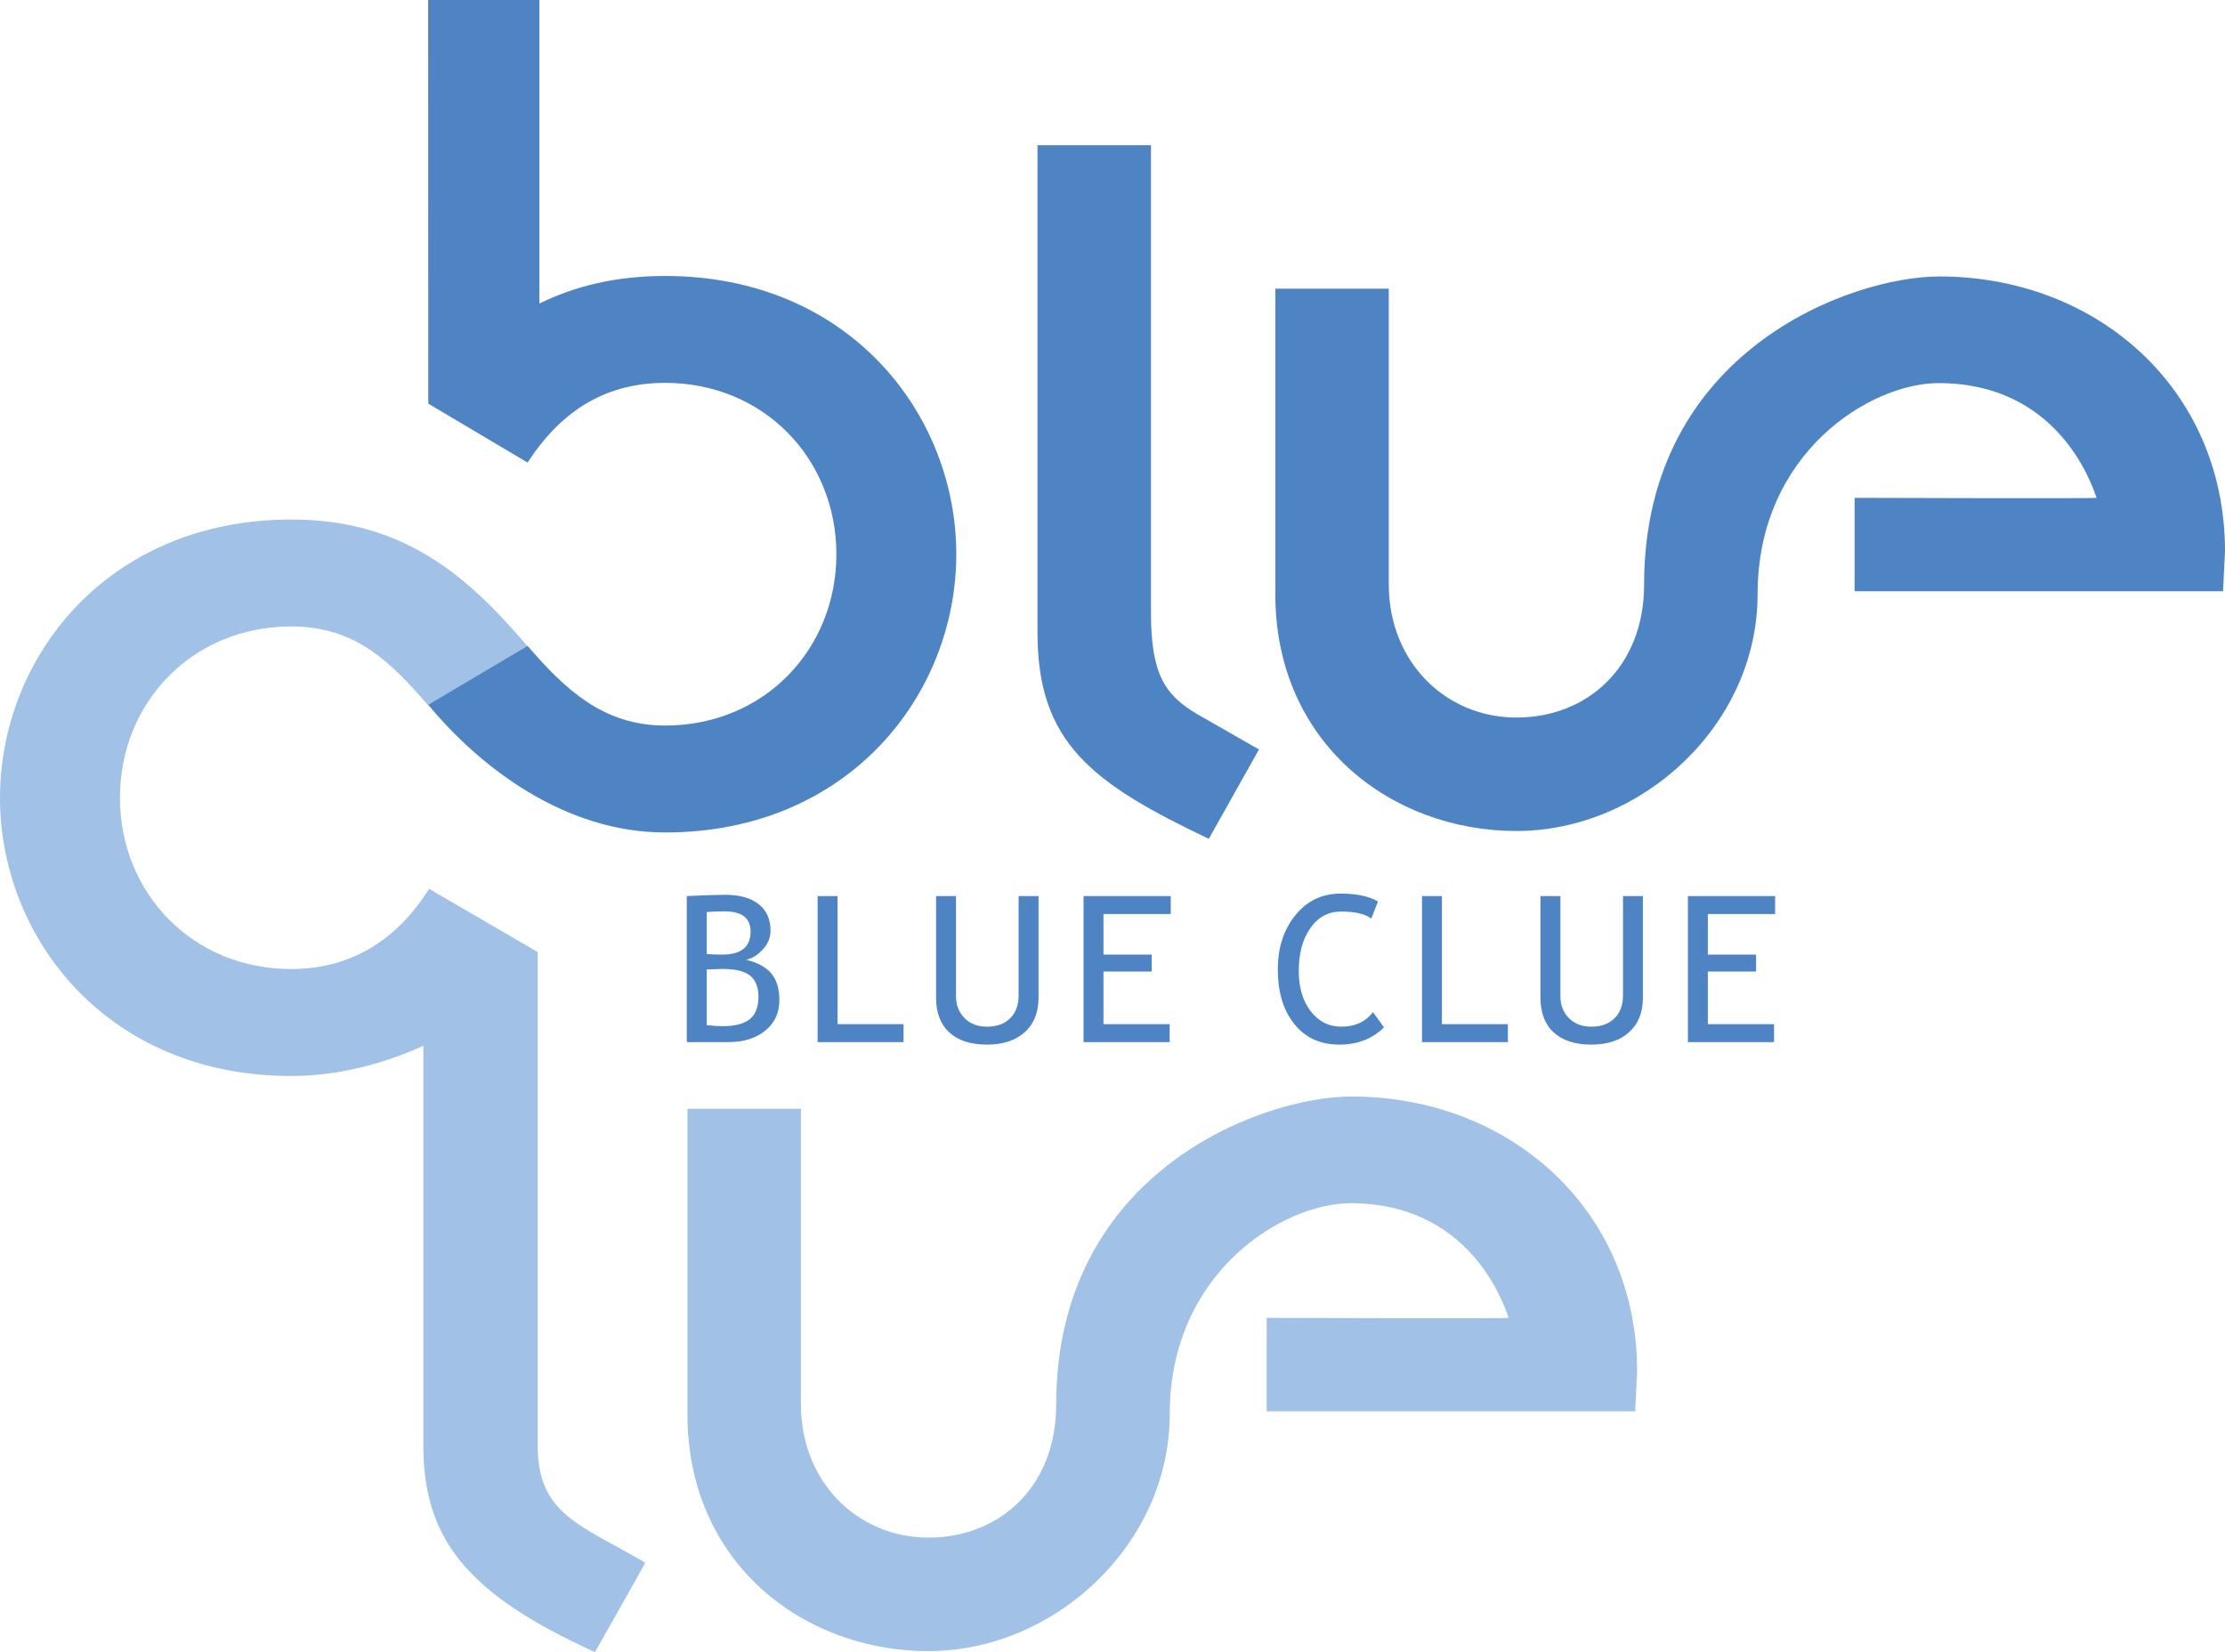
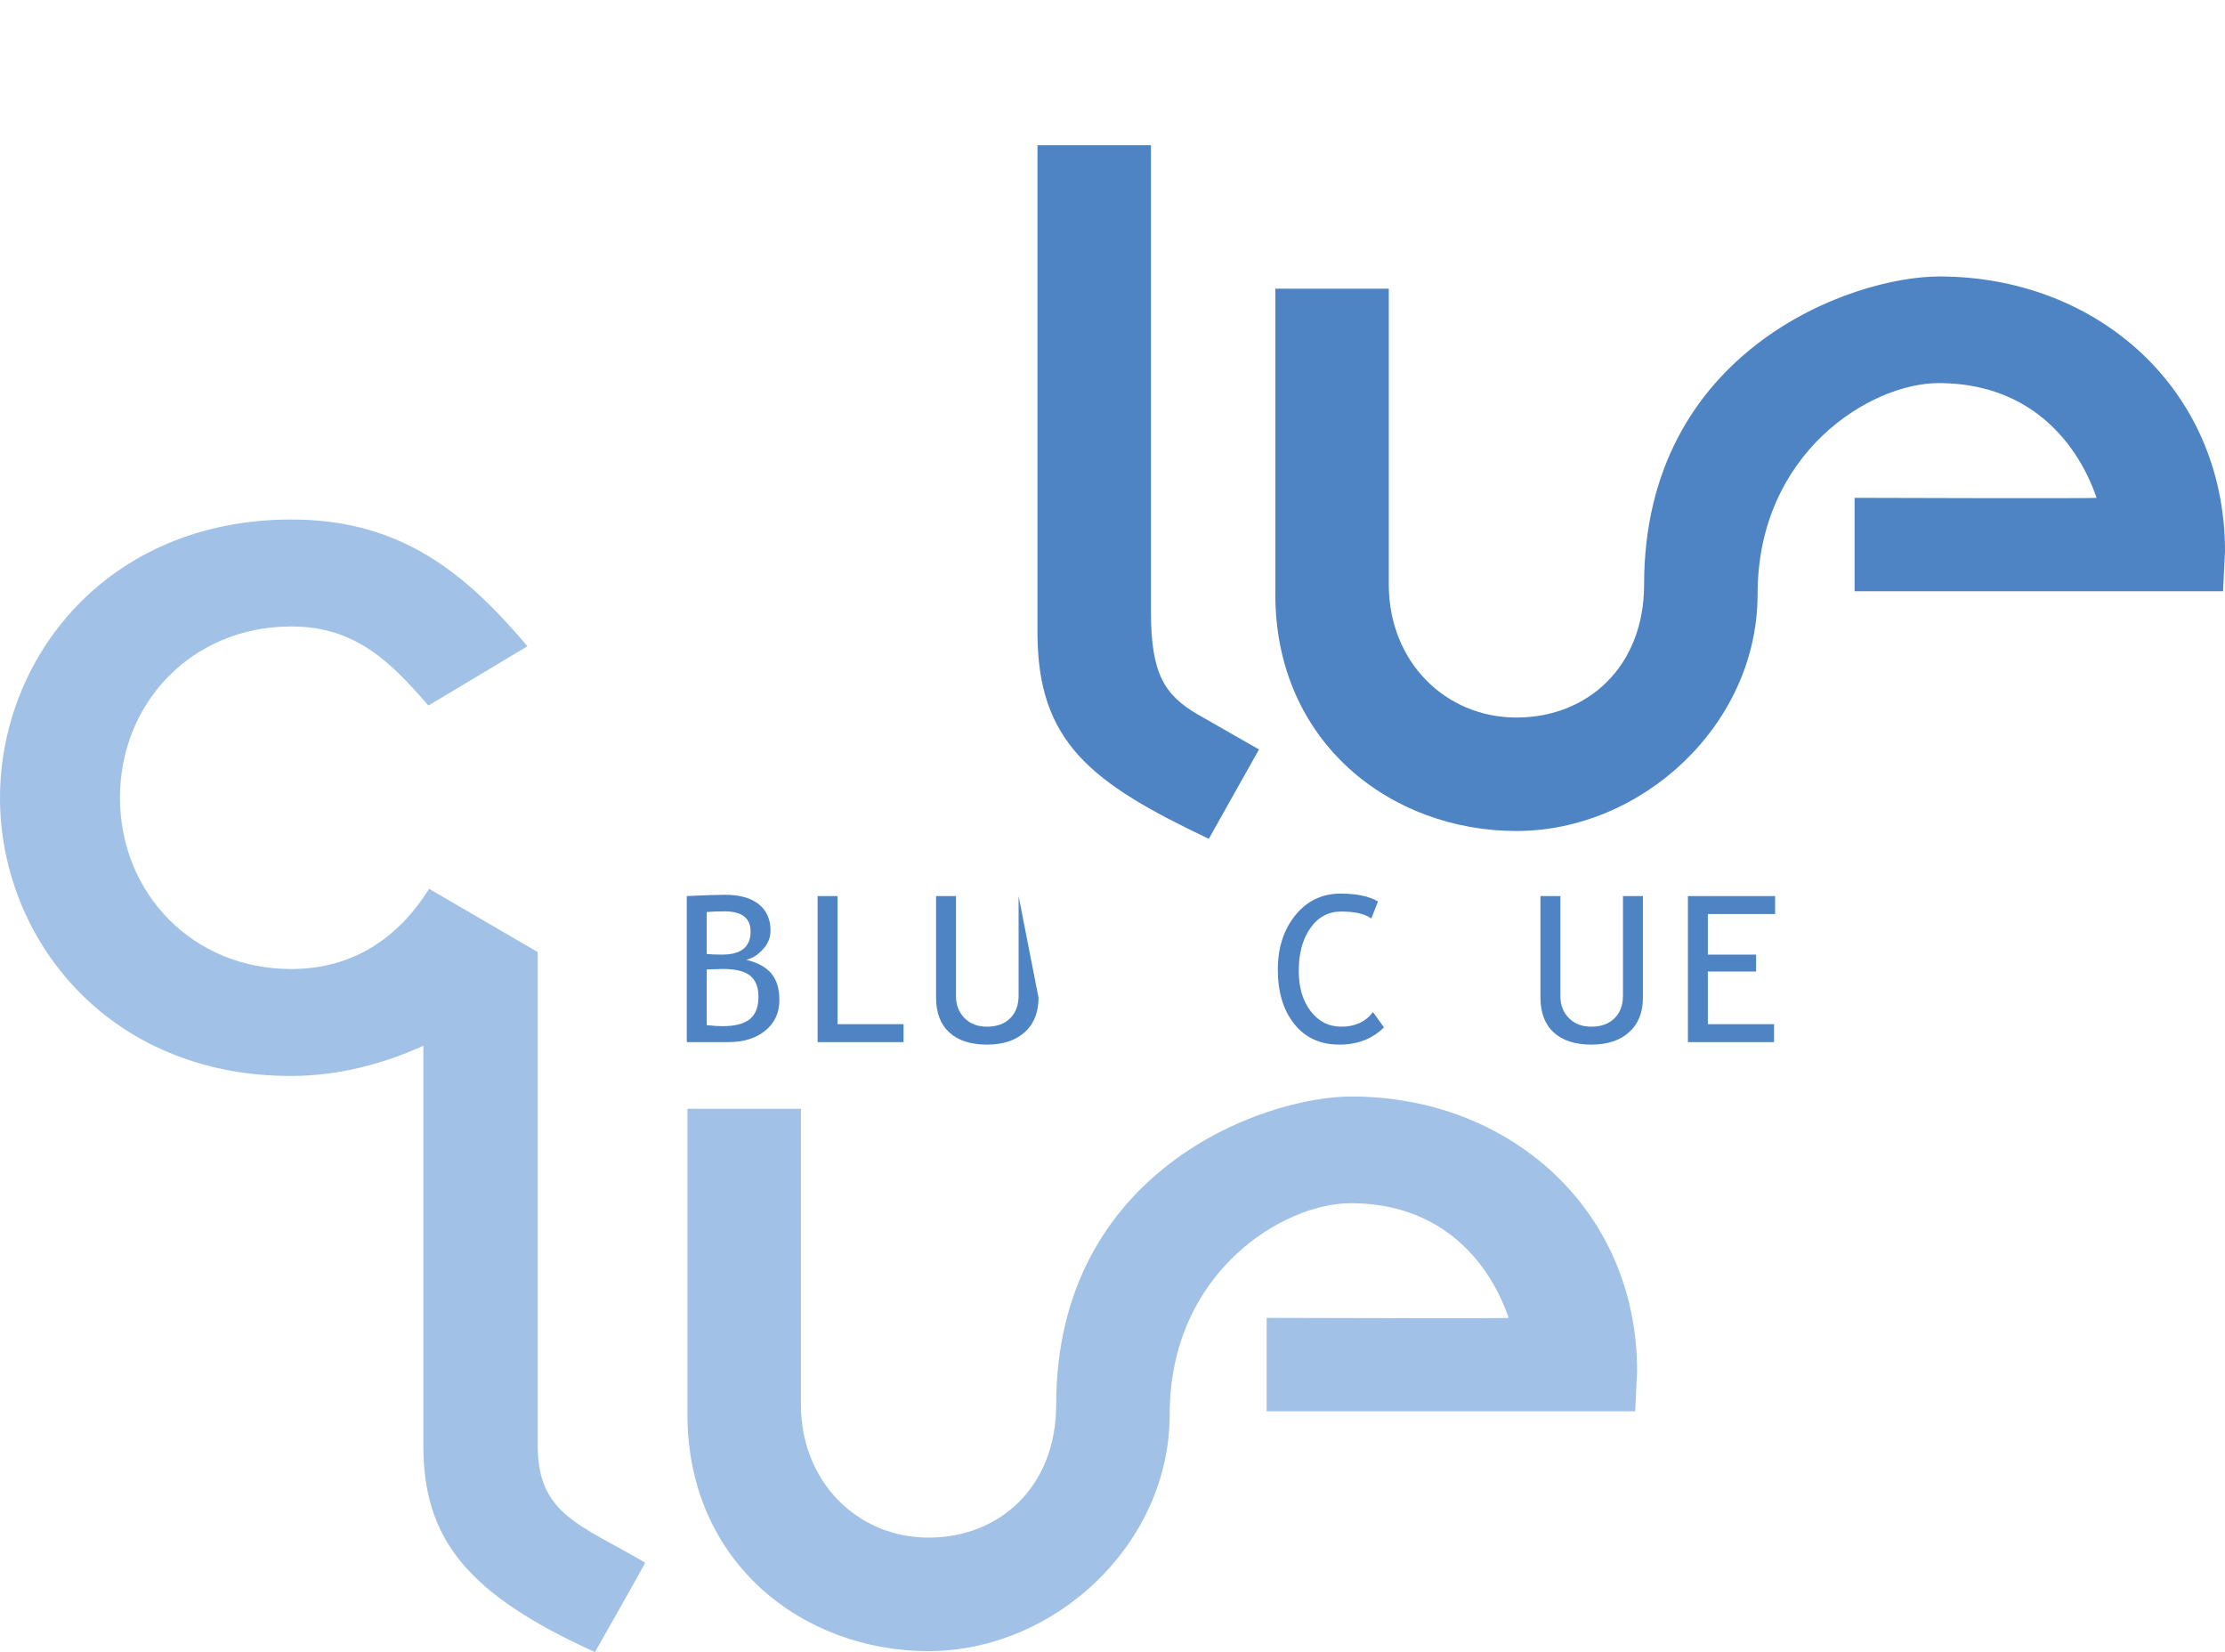
<svg xmlns="http://www.w3.org/2000/svg" width="193.34px" height="143.544px" viewBox="0 0 193.34 143.544" version="1.1">
  <title>Logo / Blue Clue / Default</title>
  <g id="Logo-/-Blue-Clue-/-Default" stroke="none" stroke-width="1" fill="none" fill-rule="evenodd">
    <path d="M100.012,12.618 L100.012,53.171 C100.012,58.484 101.147,60.375 104.087,62.081 L109.399,65.118 L105.038,72.883 C94.891,68.052 90.151,64.546 90.151,54.969 L90.151,12.618 L100.012,12.618 Z" id="Fill-1" fill="#4E84C4" />
    <path d="M61.41,84.232 L61.41,89.073 C62.005,89.131 62.461,89.16 62.778,89.16 C63.864,89.16 64.656,88.956 65.156,88.549 C65.655,88.142 65.905,87.494 65.905,86.605 C65.905,85.779 65.667,85.17 65.19,84.777 C64.714,84.385 63.919,84.189 62.805,84.189 L61.41,84.232 Z M61.41,79.243 L61.41,82.889 C61.774,82.924 62.224,82.941 62.761,82.941 C64.401,82.941 65.221,82.274 65.221,80.94 C65.221,79.769 64.467,79.183 62.96,79.183 C62.383,79.183 61.866,79.203 61.41,79.243 L61.41,79.243 Z M63.298,90.545 L59.678,90.545 L59.678,77.857 C61.22,77.782 62.331,77.745 63.012,77.745 C64.265,77.745 65.235,78.015 65.922,78.555 C66.609,79.095 66.953,79.867 66.953,80.872 C66.953,81.461 66.733,81.997 66.295,82.482 C65.856,82.967 65.371,83.271 64.84,83.392 C65.844,83.634 66.576,84.036 67.035,84.596 C67.494,85.156 67.723,85.918 67.723,86.882 C67.723,87.996 67.315,88.886 66.498,89.549 C65.681,90.213 64.615,90.545 63.298,90.545 L63.298,90.545 Z" id="Fill-3" fill="#4E84C4" />
    <polygon id="Fill-5" fill="#4E84C4" points="71.046 90.546 71.046 77.858 72.778 77.858 72.778 88.987 78.511 88.987 78.511 90.546" />
-     <path d="M81.339,77.858 L83.071,77.858 L83.071,86.545 C83.071,87.318 83.316,87.955 83.807,88.454 C84.298,88.954 84.947,89.204 85.756,89.204 C86.61,89.204 87.283,88.961 87.774,88.476 C88.264,87.991 88.51,87.333 88.51,86.502 L88.51,77.858 L90.242,77.858 L90.242,86.683 C90.242,87.965 89.842,88.965 89.043,89.684 C88.243,90.403 87.153,90.762 85.773,90.762 C84.353,90.762 83.258,90.41 82.491,89.706 C81.723,89.002 81.339,87.991 81.339,86.674 L81.339,77.858 Z" id="Fill-7" fill="#4E84C4" />
-     <polygon id="Fill-9" fill="#4E84C4" points="95.885 79.417 95.885 82.942 100.077 82.942 100.077 84.414 95.885 84.414 95.885 88.987 101.636 88.987 101.636 90.546 94.153 90.546 94.153 77.858 101.731 77.858 101.731 79.417" />
+     <path d="M81.339,77.858 L83.071,77.858 L83.071,86.545 C83.071,87.318 83.316,87.955 83.807,88.454 C84.298,88.954 84.947,89.204 85.756,89.204 C86.61,89.204 87.283,88.961 87.774,88.476 C88.264,87.991 88.51,87.333 88.51,86.502 L88.51,77.858 L90.242,86.683 C90.242,87.965 89.842,88.965 89.043,89.684 C88.243,90.403 87.153,90.762 85.773,90.762 C84.353,90.762 83.258,90.41 82.491,89.706 C81.723,89.002 81.339,87.991 81.339,86.674 L81.339,77.858 Z" id="Fill-7" fill="#4E84C4" />
    <path d="M119.739,78.325 L119.158,79.806 C118.604,79.402 117.733,79.2 116.543,79.2 C115.429,79.2 114.535,79.679 113.863,80.638 C113.19,81.596 112.854,82.831 112.854,84.344 C112.854,85.787 113.198,86.958 113.888,87.856 C114.578,88.754 115.469,89.203 116.56,89.203 C117.75,89.203 118.665,88.782 119.306,87.938 L120.259,89.263 C119.254,90.263 117.961,90.762 116.379,90.762 C114.721,90.762 113.417,90.164 112.464,88.969 C111.511,87.774 111.035,86.198 111.035,84.24 C111.035,82.346 111.543,80.773 112.559,79.52 C113.575,78.267 114.889,77.641 116.5,77.641 C117.88,77.641 118.96,77.869 119.739,78.325" id="Fill-11" fill="#4E84C4" />
-     <polygon id="Fill-13" fill="#4E84C4" points="123.563 90.546 123.563 77.858 125.295 77.858 125.295 88.987 131.028 88.987 131.028 90.546" />
    <path d="M133.857,77.858 L135.589,77.858 L135.589,86.545 C135.589,87.318 135.834,87.955 136.325,88.454 C136.816,88.954 137.465,89.204 138.274,89.204 C139.128,89.204 139.801,88.961 140.292,88.476 C140.782,87.991 141.028,87.333 141.028,86.502 L141.028,77.858 L142.76,77.858 L142.76,86.683 C142.76,87.965 142.36,88.965 141.561,89.684 C140.761,90.403 139.671,90.762 138.291,90.762 C136.871,90.762 135.776,90.41 135.009,89.706 C134.241,89.002 133.857,87.991 133.857,86.674 L133.857,77.858 Z" id="Fill-15" fill="#4E84C4" />
    <polygon id="Fill-17" fill="#4E84C4" points="148.402 79.417 148.402 82.942 152.594 82.942 152.594 84.414 148.402 84.414 148.402 88.987 154.153 88.987 154.153 90.546 146.67 90.546 146.67 77.858 154.248 77.858 154.248 79.417" />
    <path d="M46.723,82.72 L46.723,125.605 C46.723,131.584 50.398,132.445 56.058,135.774 C56.099,135.799 51.699,143.544 51.699,143.544 C40.442,138.44 36.786,133.609 36.786,125.567 L36.786,90.86 C33.339,92.444 29.331,93.476 25.402,93.486 C9.386,93.549 0.045,81.546 3.55271368e-14,69.41 C-0.048,57.279 9.193,45.197 25.222,45.139 C34.984,45.102 40.587,49.973 45.832,56.147 L37.226,61.304 C33.919,57.483 30.846,54.406 25.256,54.431 C16.625,54.462 10.395,61.127 10.423,69.37 C10.461,77.619 16.742,84.23 25.37,84.194 C30.773,84.172 34.651,81.416 37.29,77.228 L46.723,82.72 Z" id="Fill-19" fill="#A1C1E6" />
    <path d="M168.452,33.287 C162.545,33.287 152.725,39.323 152.725,51.631 C152.725,62.973 142.674,72.202 131.772,72.202 C120.871,72.202 110.818,64.527 110.818,51.631 L110.818,25.082 L120.677,25.082 L120.677,50.777 C120.677,57.508 125.608,62.344 131.772,62.344 C137.933,62.344 142.864,57.95 142.864,50.777 C142.864,30.502 160.811,24.021 168.523,24.021 C182.224,24.021 193.34,33.802 193.34,47.892 L193.169,51.372 L161.153,51.372 L161.153,43.255 C161.153,43.255 182.201,43.323 182.18,43.255 C181.666,41.756 178.681,33.287 168.452,33.287" id="Fill-21" fill="#4E84C4" />
    <path d="M117.367,104.544 C111.463,104.544 101.64,110.572 101.64,122.882 C101.64,134.225 91.588,143.46 80.683,143.46 C69.782,143.46 59.734,135.774 59.734,122.882 L59.734,96.338 L69.595,96.338 L69.595,122.03 C69.595,128.761 74.522,133.597 80.683,133.597 C86.847,133.597 91.778,129.199 91.778,122.03 C91.778,101.751 109.725,95.271 117.437,95.271 C131.138,95.271 142.255,105.051 142.255,119.138 L142.087,122.622 L110.064,122.622 L110.064,114.504 C110.064,114.504 131.113,114.567 131.09,114.504 C130.583,113.008 127.599,104.544 117.367,104.544" id="Fill-23" fill="#A1C1E6" />
-     <path d="M37.203,0 L46.869,0 L46.869,26.375 C49.948,24.856 53.546,23.977 57.789,23.977 C73.808,23.977 83.097,36.019 83.097,48.153 C83.097,60.289 73.808,72.33 57.789,72.33 C49.066,72.33 41.696,66.653 37.214,61.24 L45.842,56.119 C49.069,59.843 52.38,63.04 57.789,63.04 C66.413,63.04 72.676,56.404 72.676,48.153 C72.676,39.909 66.413,33.265 57.789,33.265 C52.196,33.265 48.498,36.114 45.842,40.188 L37.214,35.071 L37.203,0 Z" id="Fill-25" fill="#4E84C4" />
  </g>
</svg>